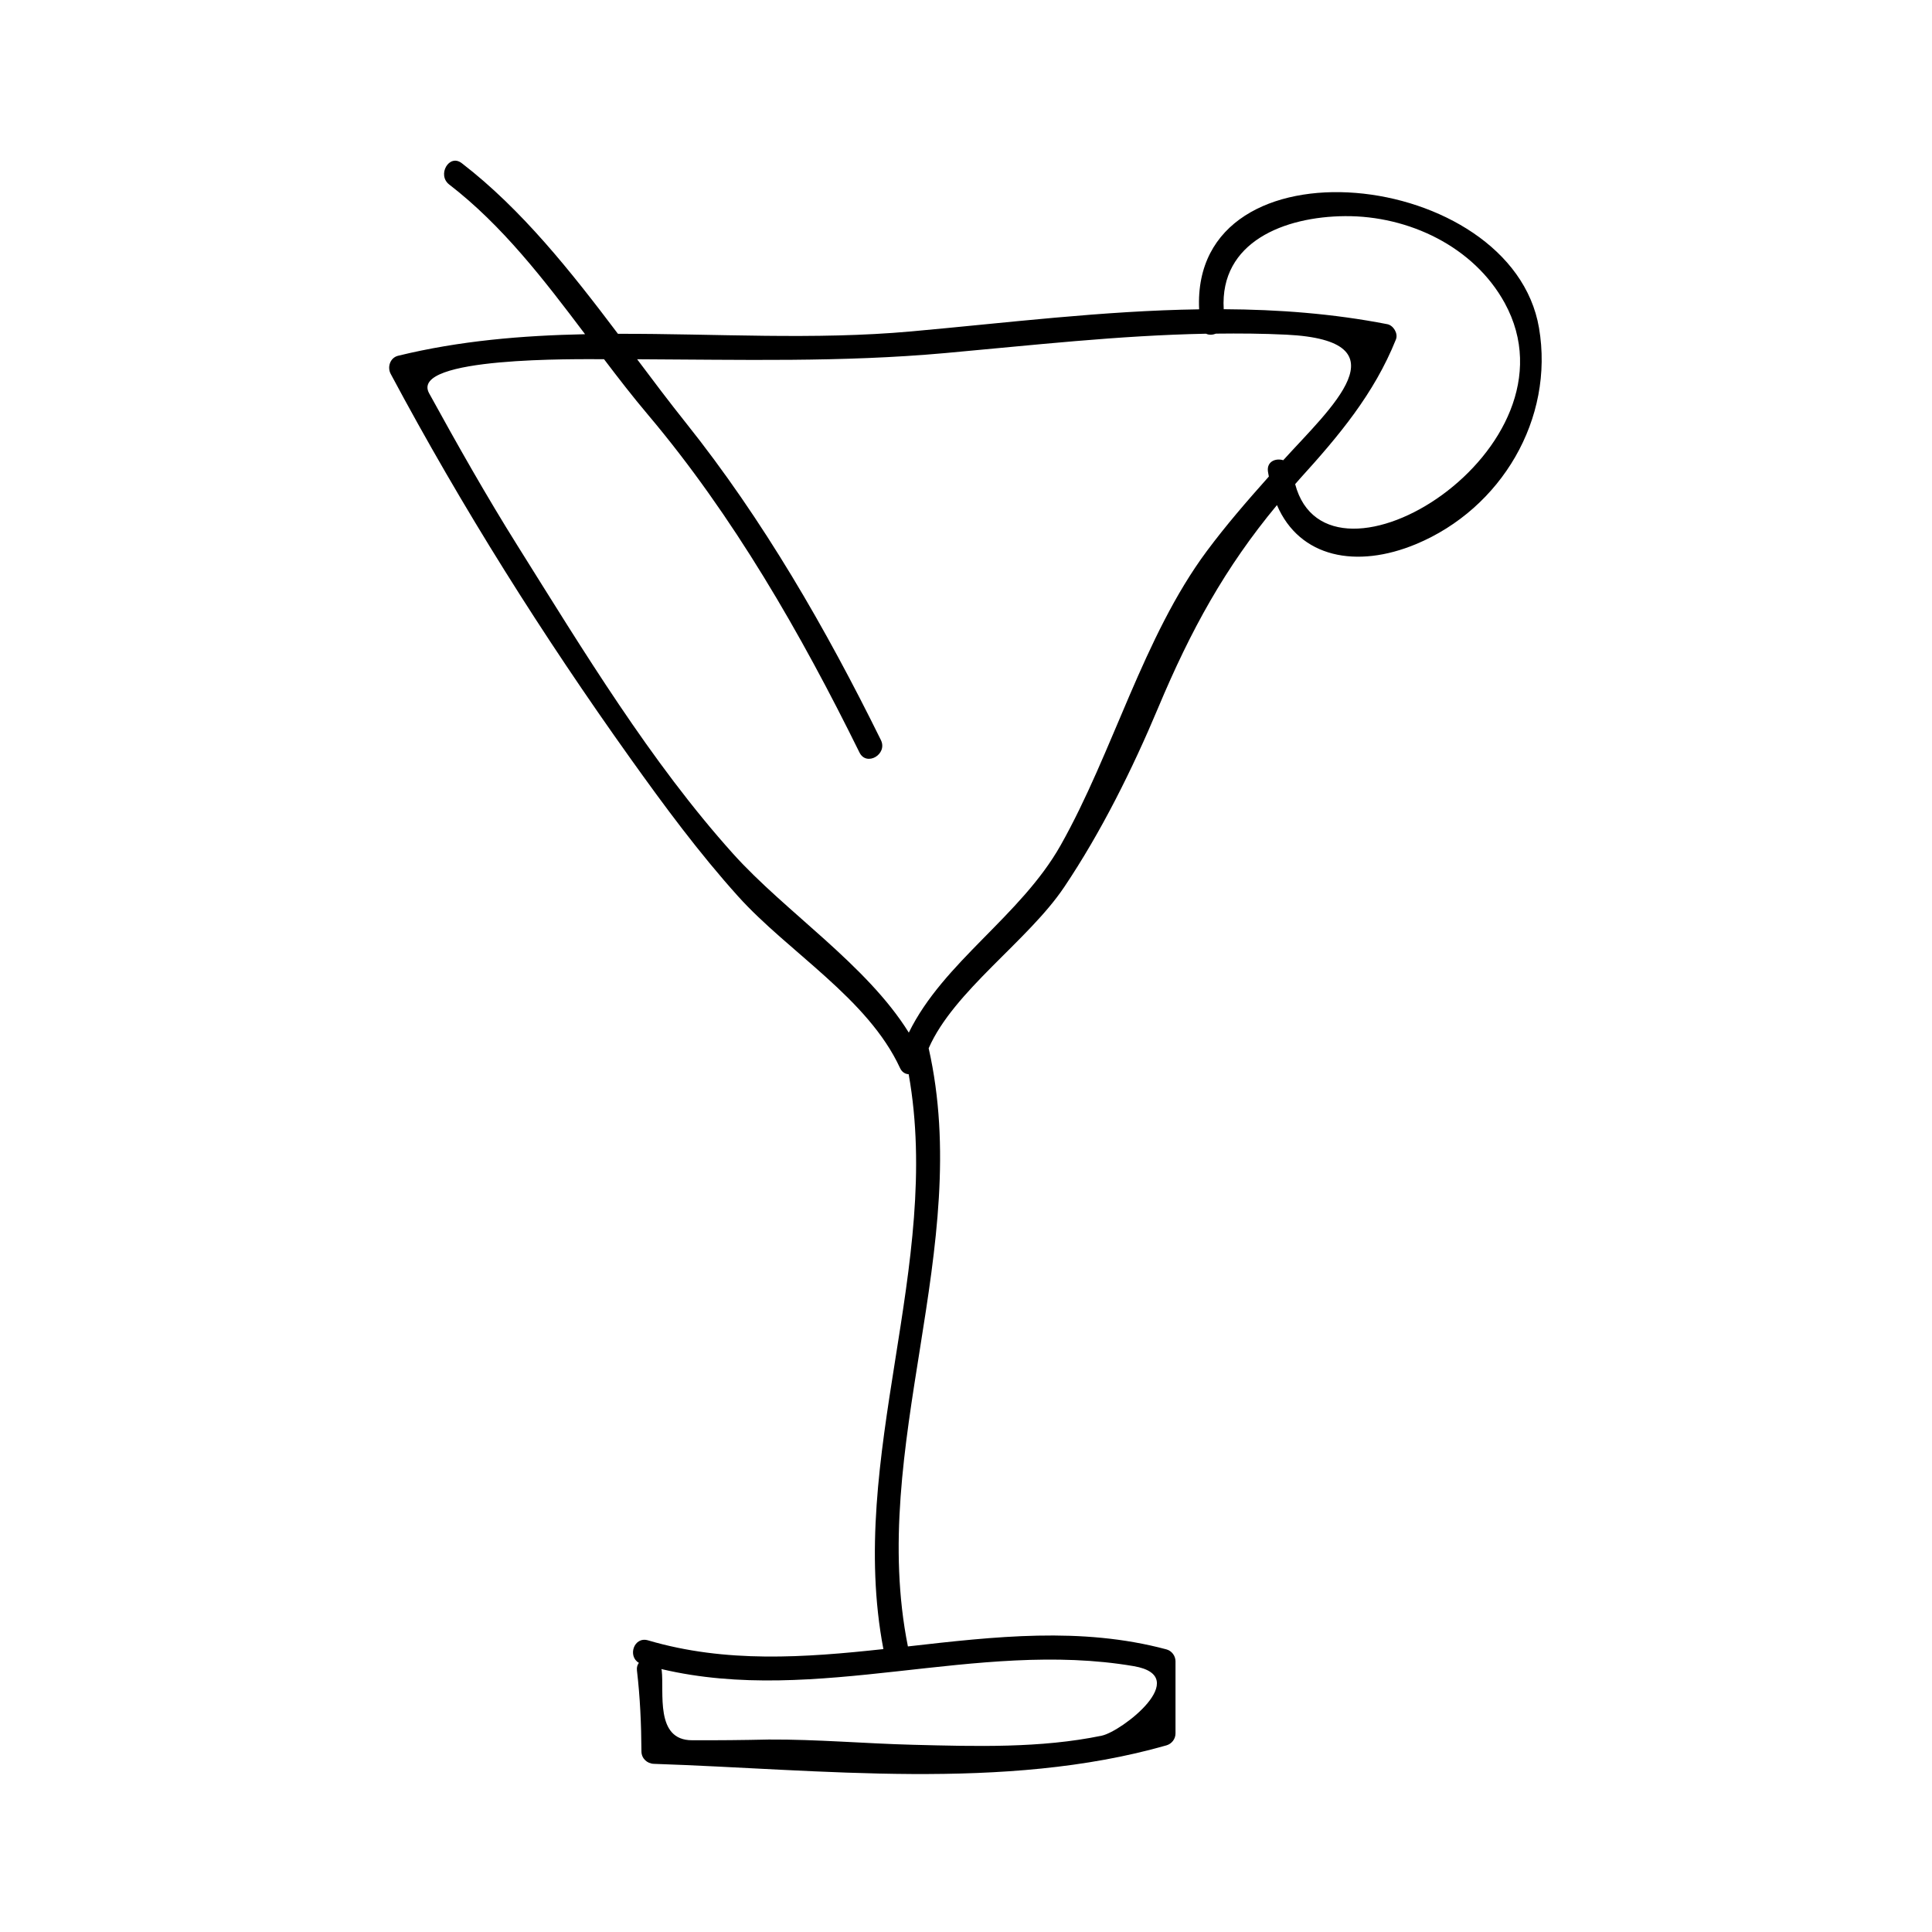
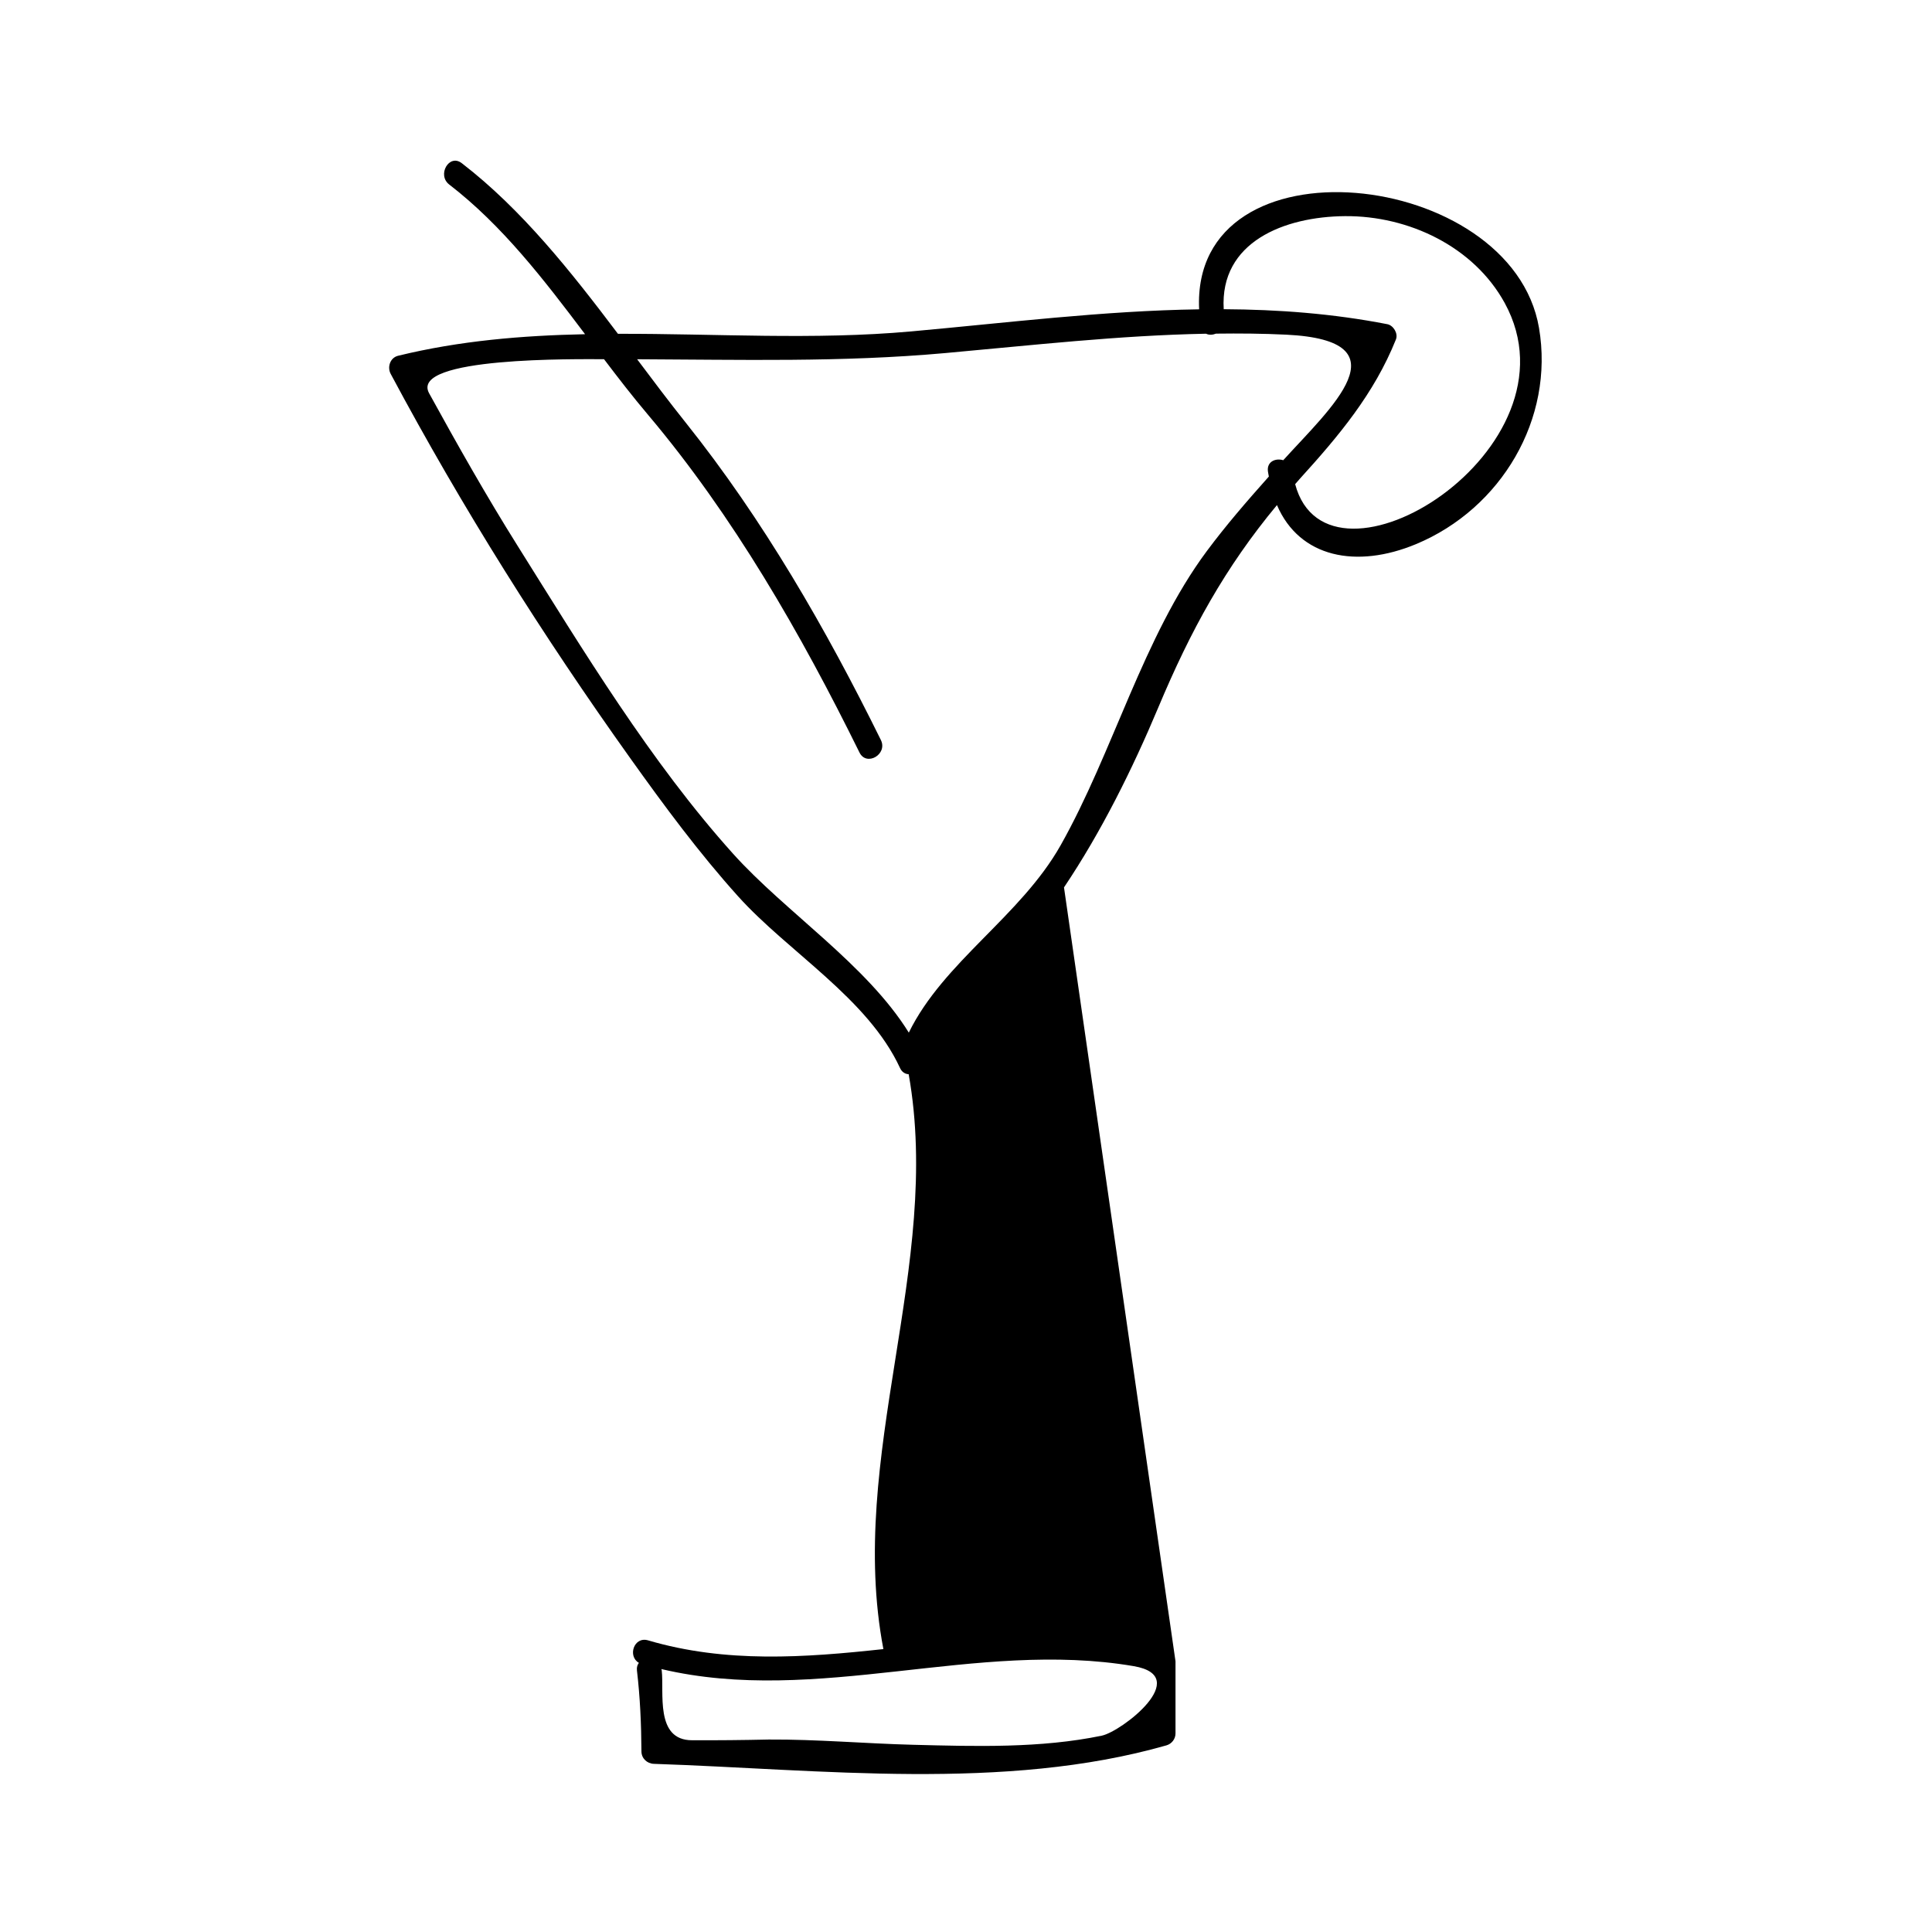
<svg xmlns="http://www.w3.org/2000/svg" fill="#000000" width="800px" height="800px" version="1.1" viewBox="144 144 512 512">
-   <path d="m425.97 379.17c9.859-14.672 18.137-31.355 24.969-47.633 8.645-20.605 17.758-37.172 31.469-53.684 6 13.965 21.109 16.902 36.867 10.34 22.582-9.406 36.688-33.203 32.578-57.297-7.211-42.301-92.281-51.453-90.07-4.922-25.406 0.371-50.844 3.562-76.297 5.852-25.742 2.32-51.824 0.57-77.723 0.637-12.457-16.512-25.496-32.988-41.395-45.223-3.352-2.578-6.613 3.129-3.312 5.668 14.07 10.828 25.121 25.242 35.992 39.66-16.664 0.348-33.227 1.723-49.543 5.711-2.125 0.52-2.934 3-1.961 4.816 18.941 35.461 40.246 69.293 63.602 102.01 8.973 12.57 18.109 24.93 28.438 36.41 13.305 14.789 34.41 27.059 42.934 45.527 0.523 1.129 1.387 1.586 2.293 1.645 9.02 50.723-16.441 101.3-6.703 152.34-20.902 2.273-41.766 3.754-62.352-2.312-3.785-1.117-5.473 4.234-2.445 5.953-0.367 0.508-0.613 1.141-0.516 1.988 0.844 7.223 1.148 14.227 1.195 21.5 0.012 1.836 1.484 3.219 3.281 3.281 44.004 1.457 92.941 7.367 135.84-4.894 1.406-0.398 2.41-1.691 2.41-3.164v-19.113c0-1.449-0.996-2.785-2.41-3.164-22.66-6.066-45.594-3.375-68.508-0.781-10.605-53.02 17.461-105.55 5.504-158.52 6.606-15.141 26.352-28.492 35.859-42.633zm18.496 206.38c15.742 2.688-3.18 17.312-8.492 18.422-16.207 3.363-33.52 2.832-49.973 2.414-12.801-0.324-25.438-1.465-38.27-1.391-6.766 0.152-13.535 0.215-20.305 0.188-9.926 0.027-7.379-12.707-8.066-18.559-0.016-0.117-0.078-0.195-0.102-0.309 41.359 9.77 83.434-7.887 125.21-0.766zm55.992-384.27c16.824-0.125 34.105 8.051 42.309 23.023 21.195 38.711-46.84 80.84-55.535 48.004 0.395-0.441 0.75-0.883 1.148-1.324 10.402-11.449 19.77-22.594 25.559-37.035 0.629-1.574-0.676-3.723-2.293-4.035-14.438-2.812-28.891-3.891-43.348-3.969-1.082-17.883 16.152-24.547 32.16-24.664zm-162.15 169.01c-21.875-24.312-39.82-54.012-57.145-81.652-8.277-13.203-15.945-26.77-23.441-40.414-5.359-9.742 39.586-9.027 46.352-9.031 3.793 5 7.613 9.945 11.594 14.652 22.684 26.871 40.609 58.148 56.105 89.578 1.867 3.793 7.531 0.469 5.668-3.312-14.527-29.445-31.172-58.383-51.715-84.105-4.32-5.41-8.586-11.074-12.879-16.801 27.32 0.105 54.227 0.84 81.617-1.633 23.117-2.078 46.039-4.688 69.152-5.133 0.781 0.387 1.746 0.332 2.633-0.02 6.191-0.078 12.395-0.031 18.629 0.273 32.051 1.562 11.703 19.461-0.805 33.273-1.996-0.621-4.387 0.34-4.059 2.938 0.062 0.484 0.168 0.918 0.246 1.387-5.719 6.418-11.316 12.863-16.465 19.789-16.871 22.73-24.777 53.234-38.727 77.953-10.605 18.781-31.035 30.859-40.223 49.625-11.219-18.055-32.629-31.906-46.539-47.367z" />
+   <path d="m425.97 379.17c9.859-14.672 18.137-31.355 24.969-47.633 8.645-20.605 17.758-37.172 31.469-53.684 6 13.965 21.109 16.902 36.867 10.34 22.582-9.406 36.688-33.203 32.578-57.297-7.211-42.301-92.281-51.453-90.07-4.922-25.406 0.371-50.844 3.562-76.297 5.852-25.742 2.32-51.824 0.57-77.723 0.637-12.457-16.512-25.496-32.988-41.395-45.223-3.352-2.578-6.613 3.129-3.312 5.668 14.07 10.828 25.121 25.242 35.992 39.66-16.664 0.348-33.227 1.723-49.543 5.711-2.125 0.52-2.934 3-1.961 4.816 18.941 35.461 40.246 69.293 63.602 102.01 8.973 12.57 18.109 24.93 28.438 36.41 13.305 14.789 34.41 27.059 42.934 45.527 0.523 1.129 1.387 1.586 2.293 1.645 9.02 50.723-16.441 101.3-6.703 152.34-20.902 2.273-41.766 3.754-62.352-2.312-3.785-1.117-5.473 4.234-2.445 5.953-0.367 0.508-0.613 1.141-0.516 1.988 0.844 7.223 1.148 14.227 1.195 21.5 0.012 1.836 1.484 3.219 3.281 3.281 44.004 1.457 92.941 7.367 135.84-4.894 1.406-0.398 2.41-1.691 2.41-3.164v-19.113zm18.496 206.38c15.742 2.688-3.18 17.312-8.492 18.422-16.207 3.363-33.52 2.832-49.973 2.414-12.801-0.324-25.438-1.465-38.27-1.391-6.766 0.152-13.535 0.215-20.305 0.188-9.926 0.027-7.379-12.707-8.066-18.559-0.016-0.117-0.078-0.195-0.102-0.309 41.359 9.77 83.434-7.887 125.21-0.766zm55.992-384.27c16.824-0.125 34.105 8.051 42.309 23.023 21.195 38.711-46.84 80.84-55.535 48.004 0.395-0.441 0.75-0.883 1.148-1.324 10.402-11.449 19.77-22.594 25.559-37.035 0.629-1.574-0.676-3.723-2.293-4.035-14.438-2.812-28.891-3.891-43.348-3.969-1.082-17.883 16.152-24.547 32.16-24.664zm-162.15 169.01c-21.875-24.312-39.82-54.012-57.145-81.652-8.277-13.203-15.945-26.77-23.441-40.414-5.359-9.742 39.586-9.027 46.352-9.031 3.793 5 7.613 9.945 11.594 14.652 22.684 26.871 40.609 58.148 56.105 89.578 1.867 3.793 7.531 0.469 5.668-3.312-14.527-29.445-31.172-58.383-51.715-84.105-4.32-5.41-8.586-11.074-12.879-16.801 27.32 0.105 54.227 0.84 81.617-1.633 23.117-2.078 46.039-4.688 69.152-5.133 0.781 0.387 1.746 0.332 2.633-0.02 6.191-0.078 12.395-0.031 18.629 0.273 32.051 1.562 11.703 19.461-0.805 33.273-1.996-0.621-4.387 0.34-4.059 2.938 0.062 0.484 0.168 0.918 0.246 1.387-5.719 6.418-11.316 12.863-16.465 19.789-16.871 22.73-24.777 53.234-38.727 77.953-10.605 18.781-31.035 30.859-40.223 49.625-11.219-18.055-32.629-31.906-46.539-47.367z" />
</svg>